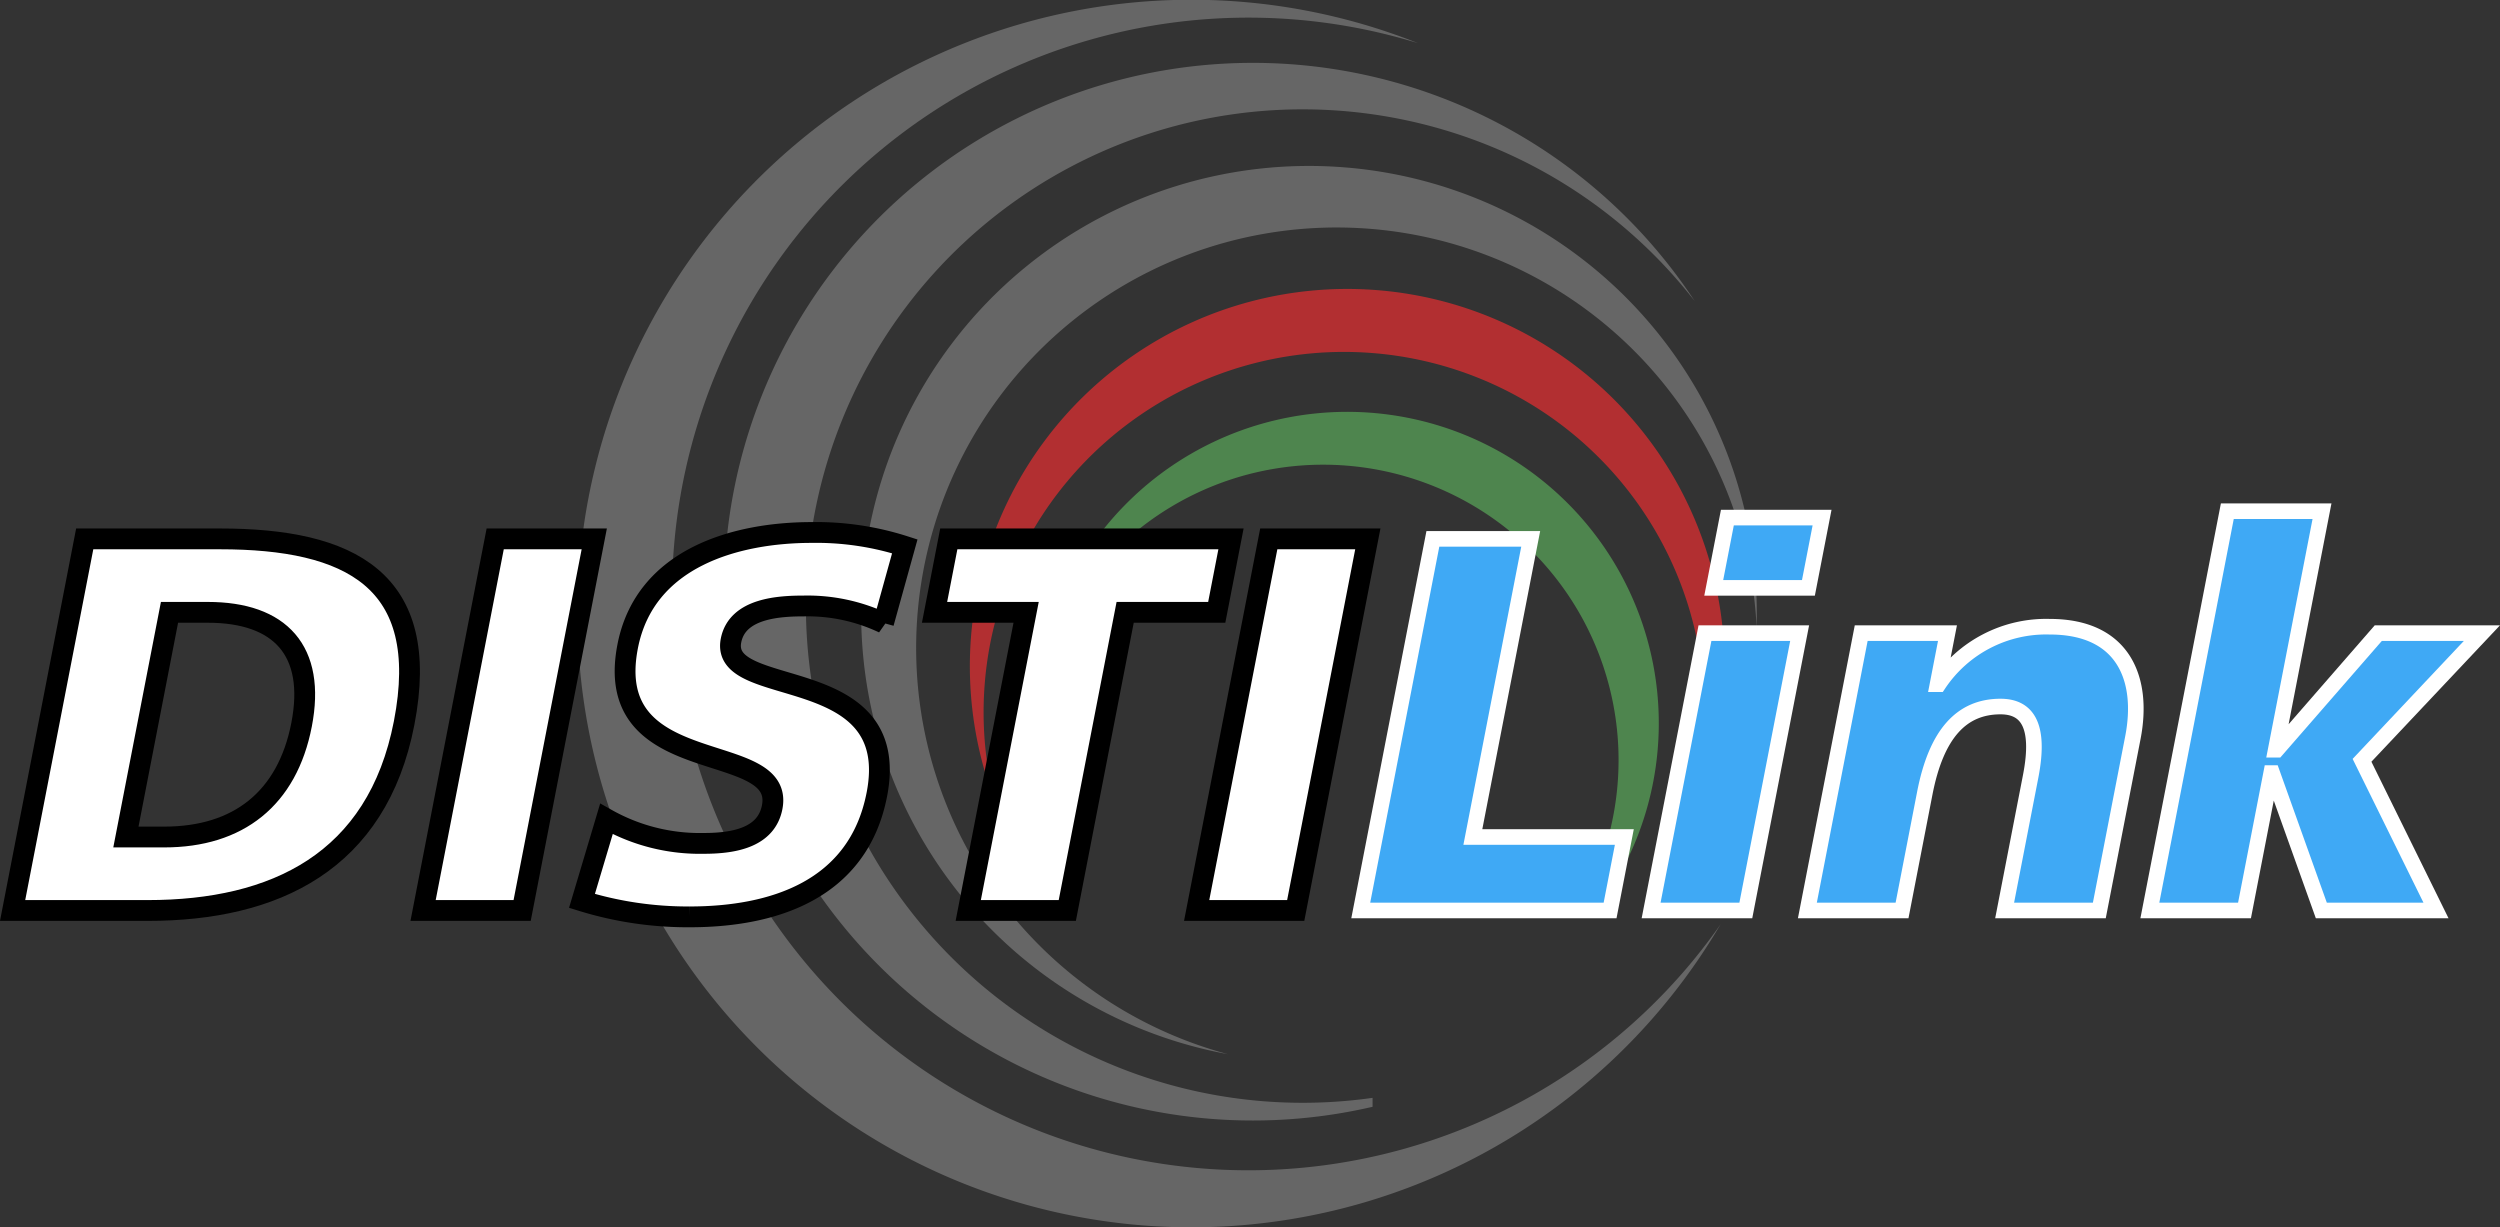
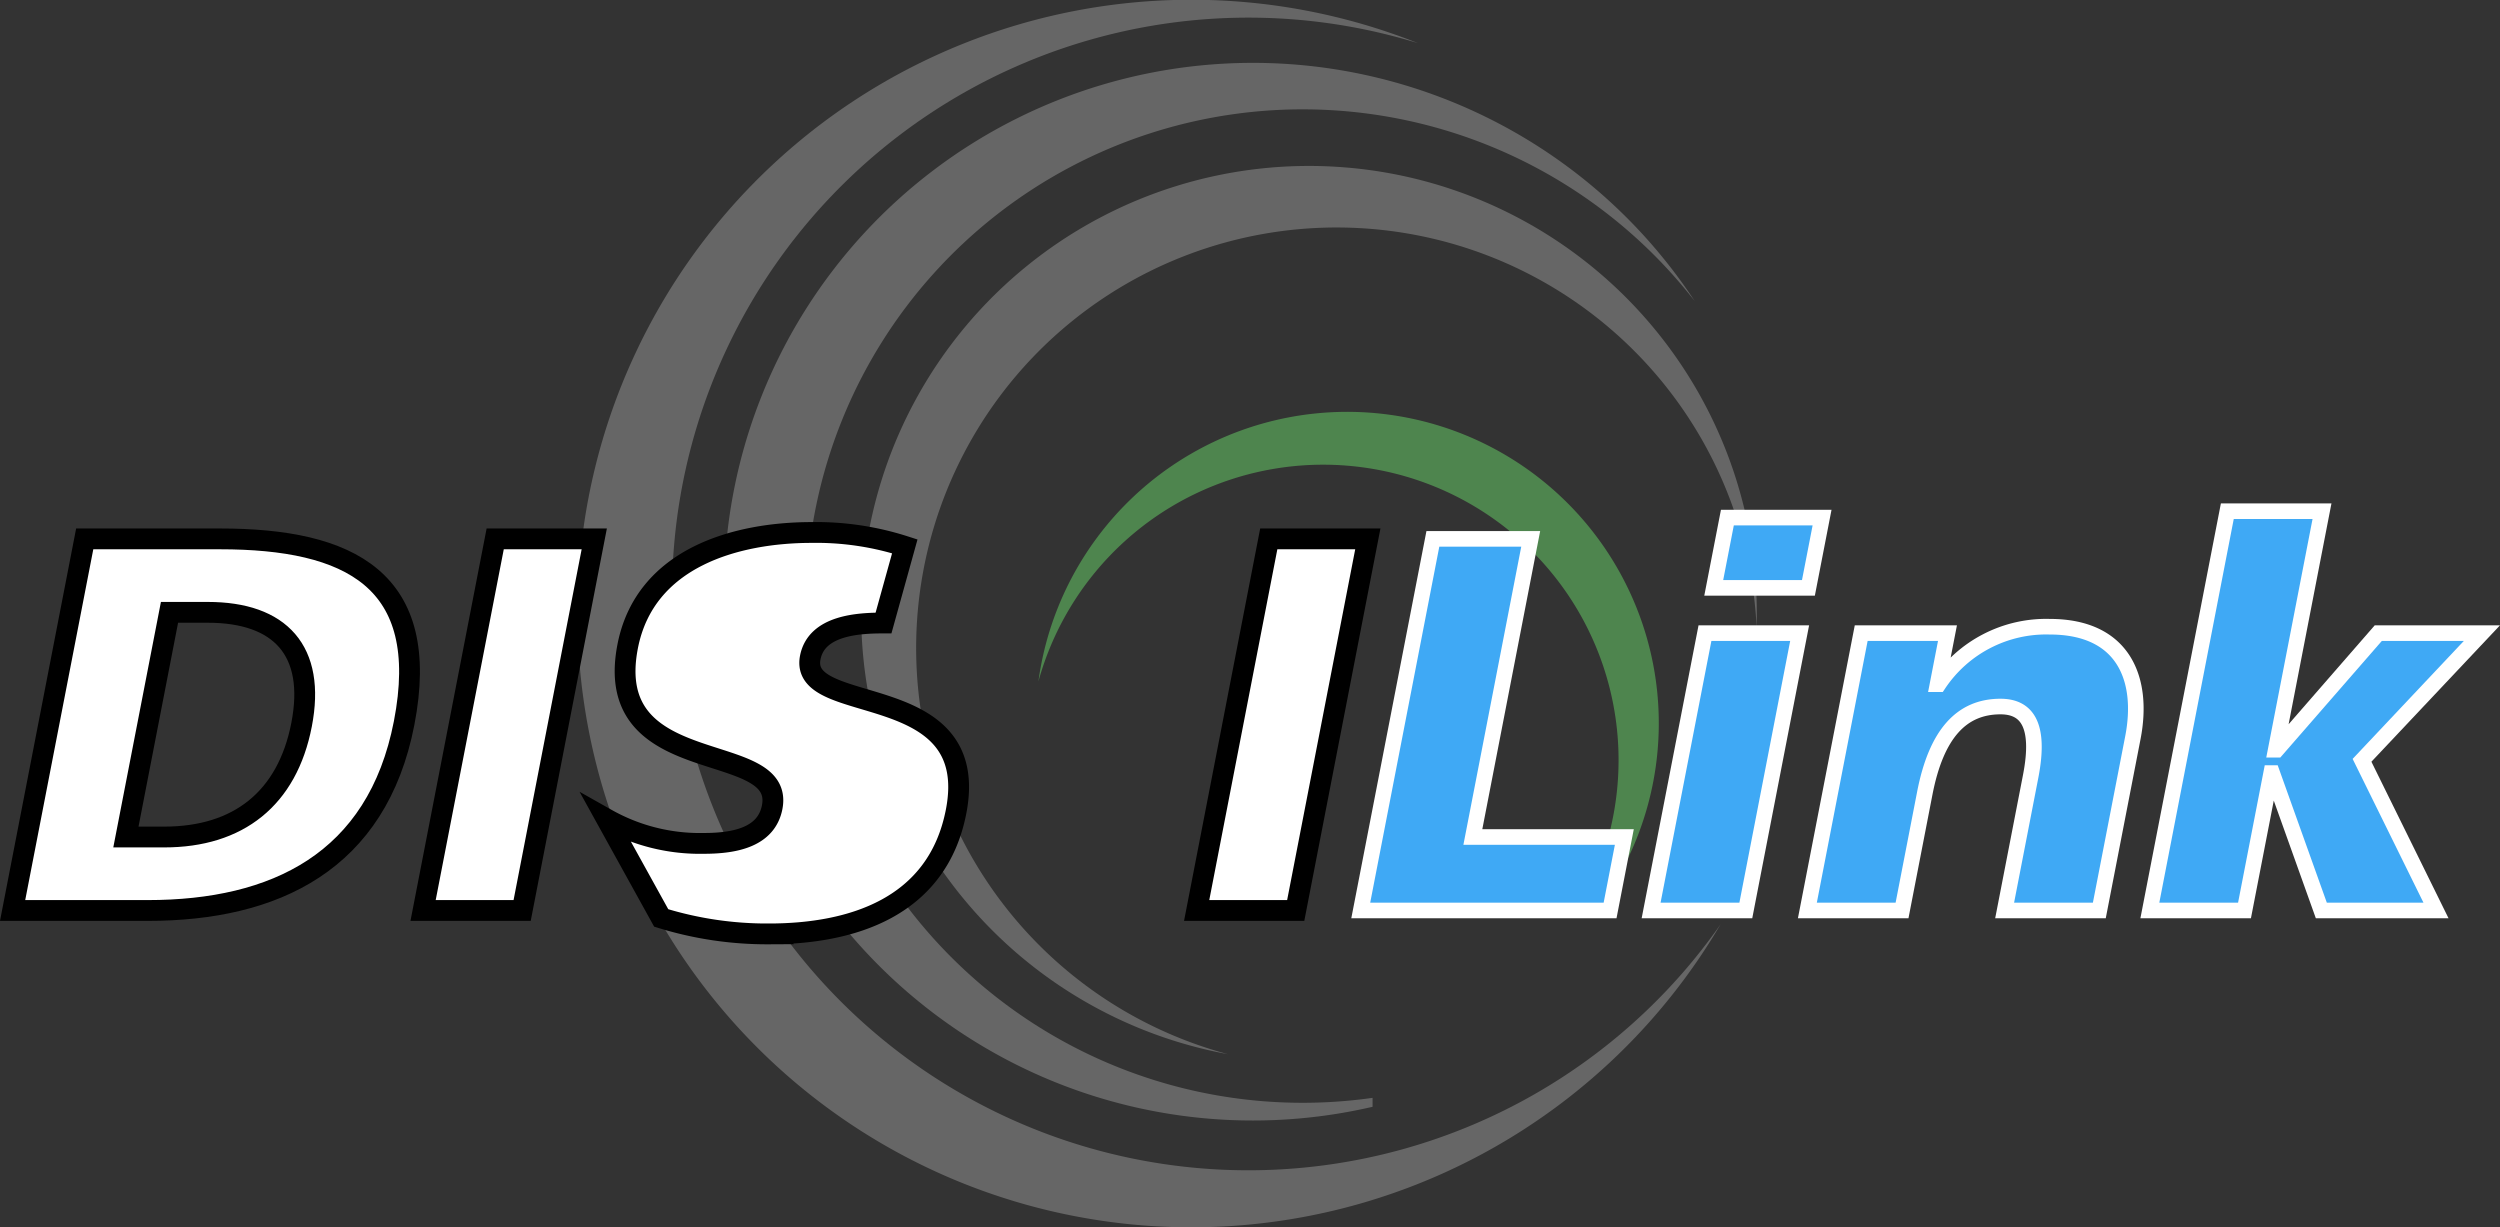
<svg xmlns="http://www.w3.org/2000/svg" width="290.226" height="142.451" viewBox="0 0 290.226 142.451">
  <rect x="0" y="0" width="290.226" height="142.451" fill="#333333" stroke="none" />
  <g id="logo_distilink_big" data-name="logo distilink big" transform="translate(1.464)">
    <g id="Raggruppa_1007" data-name="Raggruppa 1007" transform="translate(-497.386 -180.235)">
      <g id="Raggruppa_1005" data-name="Raggruppa 1005">
-         <path id="Tracciato_4450" data-name="Tracciato 4450" d="M690.686,278.722a43.805,43.805,0,1,0-79.3-5.536,41.837,41.837,0,1,1,79.3,5.536" fill="#b22f31" />
        <path id="Tracciato_4451" data-name="Tracciato 4451" d="M686.314,251.849a36.178,36.178,0,0,0-69.842,7.49,34.295,34.295,0,1,1,62.736,26.319h2.217a36.11,36.11,0,0,0,4.889-33.809" fill="#4e854e" />
        <path id="Tracciato_4452" data-name="Tracciato 4452" d="M699.848,253.016a51.987,51.987,0,1,0-61.37,49.6,48.815,48.815,0,1,1,61.37-49.6" fill="#666" />
        <path id="Tracciato_4453" data-name="Tracciato 4453" d="M692.663,215.191a61.391,61.391,0,1,0-37.4,93.532v-1.038a57.665,57.665,0,1,1,37.4-92.494" fill="#666" />
        <path id="Tracciato_4454" data-name="Tracciato 4454" d="M660.543,185.248a71.254,71.254,0,1,0,35.119,102.293,67.666,67.666,0,0,1-4.513,5.759,66.906,66.906,0,1,1-30.606-108.052" fill="#666" />
      </g>
      <g id="Raggruppa_1006" data-name="Raggruppa 1006">
        <path id="Tracciato_4455" data-name="Tracciato 4455" d="M505.757,242.794h15.7c15.021,0,24.617,4.7,21.379,21.384-3.13,16.131-15.039,21.755-29.751,21.755h-15.7Zm4.781,34.61h4.451c8.591,0,14.277-4.45,15.944-13.041s-2.476-13.041-10.883-13.041H515.6Z" fill="#fff" stroke="#000" stroke-width="2.415" />
        <path id="Tracciato_4456" data-name="Tracciato 4456" d="M553.41,242.794h11.5l-8.372,43.139h-11.5Z" fill="#fff" stroke="#000" stroke-width="2.415" />
-         <path id="Tracciato_4457" data-name="Tracciato 4457" d="M566.323,275.3a22.061,22.061,0,0,0,11.317,2.844c3.647,0,7.252-.742,7.924-4.2,1.559-8.035-19.823-2.967-16.777-18.665,2.016-10.383,12.705-13.227,21.359-13.227a33.5,33.5,0,0,1,10.814,1.608l-2.469,8.9a20.592,20.592,0,0,0-9.2-1.978c-2.906,0-7.775.247-8.506,4.017-1.356,6.984,19.954,2.286,16.932,17.862-2.171,11.186-12.154,14.214-21.735,14.214a41.607,41.607,0,0,1-12.5-1.854Z" fill="#fff" stroke="#000" stroke-width="2.415" />
-         <path id="Tracciato_4458" data-name="Tracciato 4458" d="M615.045,251.322H604.413l1.655-8.528h32.761l-1.655,8.528H626.542l-6.717,34.611h-11.5Z" fill="#fff" stroke="#000" stroke-width="2.415" />
+         <path id="Tracciato_4457" data-name="Tracciato 4457" d="M566.323,275.3a22.061,22.061,0,0,0,11.317,2.844c3.647,0,7.252-.742,7.924-4.2,1.559-8.035-19.823-2.967-16.777-18.665,2.016-10.383,12.705-13.227,21.359-13.227a33.5,33.5,0,0,1,10.814,1.608l-2.469,8.9c-2.906,0-7.775.247-8.506,4.017-1.356,6.984,19.954,2.286,16.932,17.862-2.171,11.186-12.154,14.214-21.735,14.214a41.607,41.607,0,0,1-12.5-1.854Z" fill="#fff" stroke="#000" stroke-width="2.415" />
        <path id="Tracciato_4459" data-name="Tracciato 4459" d="M643.214,242.794h11.5l-8.372,43.139h-11.5Z" fill="#fff" stroke="#000" stroke-width="2.415" />
        <path id="Tracciato_4460" data-name="Tracciato 4460" d="M662.264,242.794h11.358l-6.716,34.61h17.586l-1.655,8.529H653.892Z" fill="#3fa9f5" stroke="#fff" stroke-width="1.811" />
        <path id="Tracciato_4461" data-name="Tracciato 4461" d="M693.852,253.733h10.992l-6.249,32.2H687.6Zm12.011-5.254H694.871l1.584-8.158h10.992Z" fill="#3fa9f5" stroke="#fff" stroke-width="1.811" />
        <path id="Tracciato_4462" data-name="Tracciato 4462" d="M711.99,253.733h10.015l-1.152,5.933h.122a15.006,15.006,0,0,1,12.9-6.675c8.672,0,10.953,6.181,9.658,12.855l-3.9,20.087H728.641l3.022-15.575c1.176-6.057-.505-8.1-3.5-8.1-4.519,0-7.451,3.152-8.794,10.074l-2.639,13.6H705.741Z" fill="#3fa9f5" stroke="#fff" stroke-width="1.811" />
        <path id="Tracciato_4463" data-name="Tracciato 4463" d="M754.493,239.579h10.992l-5.373,27.689h.122l11.786-13.535h12.03L770.13,268.5l8.587,17.429H765.405l-5.7-15.946h-.122l-3.095,15.946H745.5Z" fill="#3fa9f5" stroke="#fff" stroke-width="1.811" />
      </g>
    </g>
  </g>
</svg>